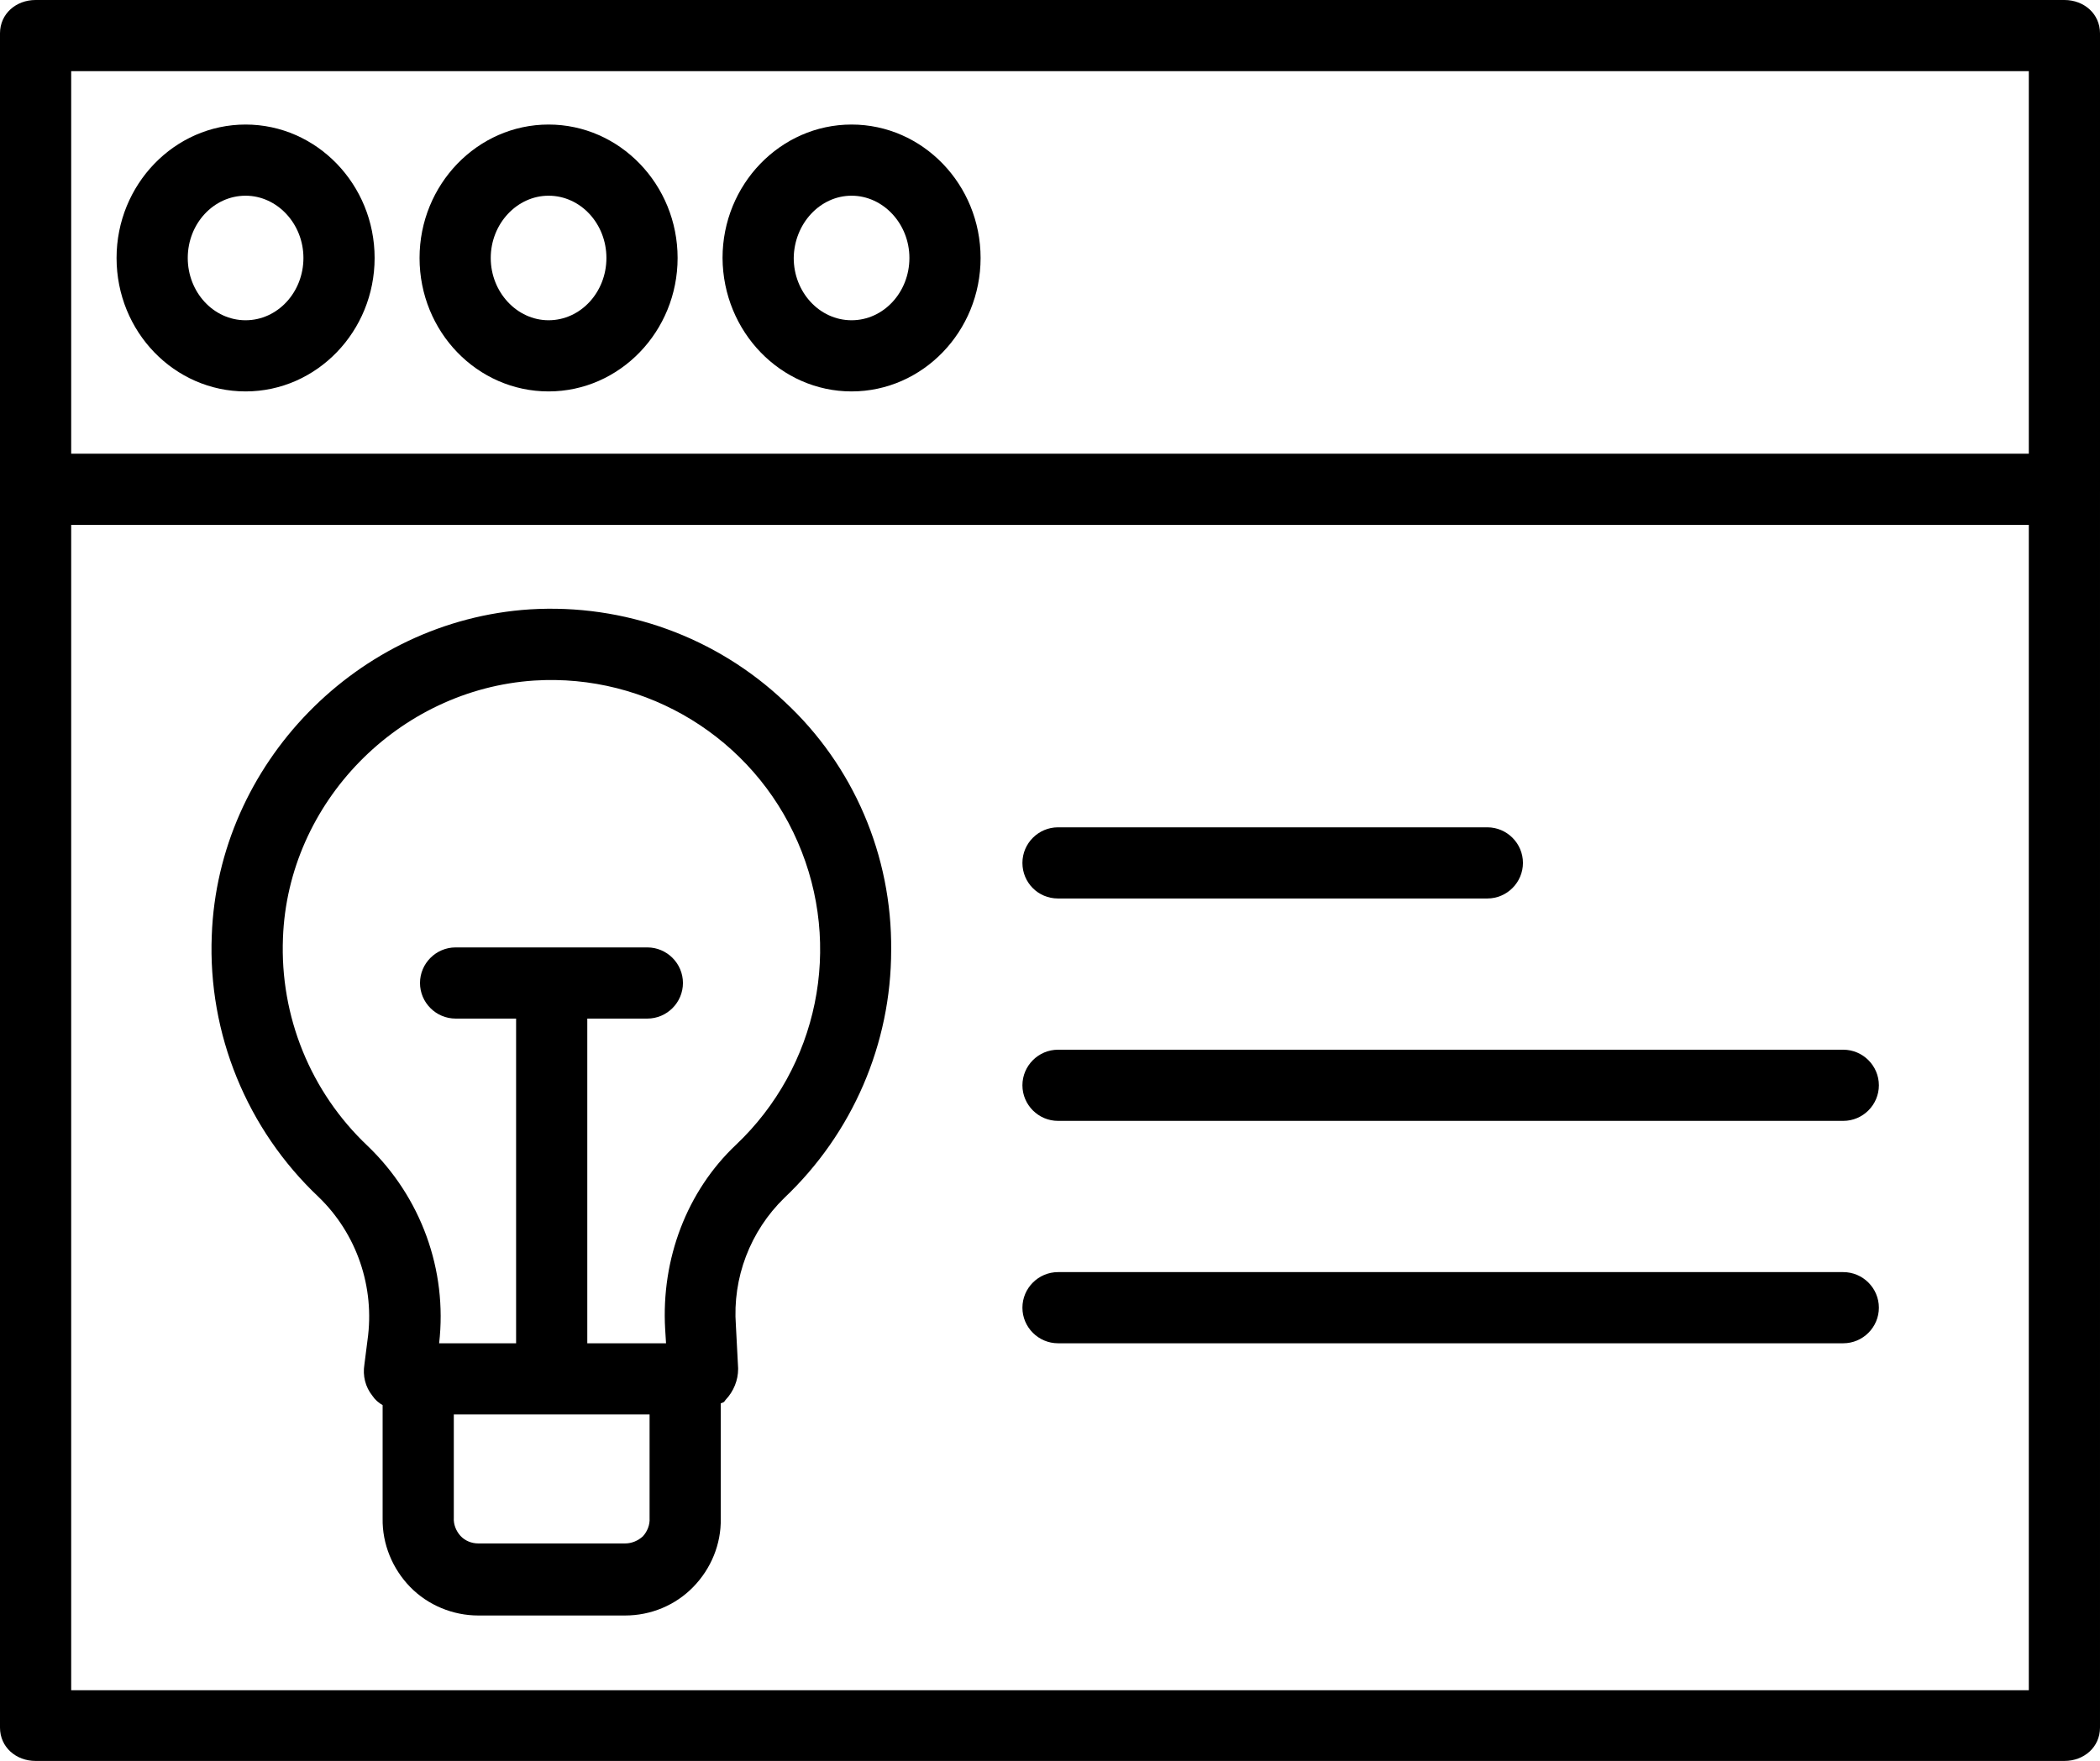
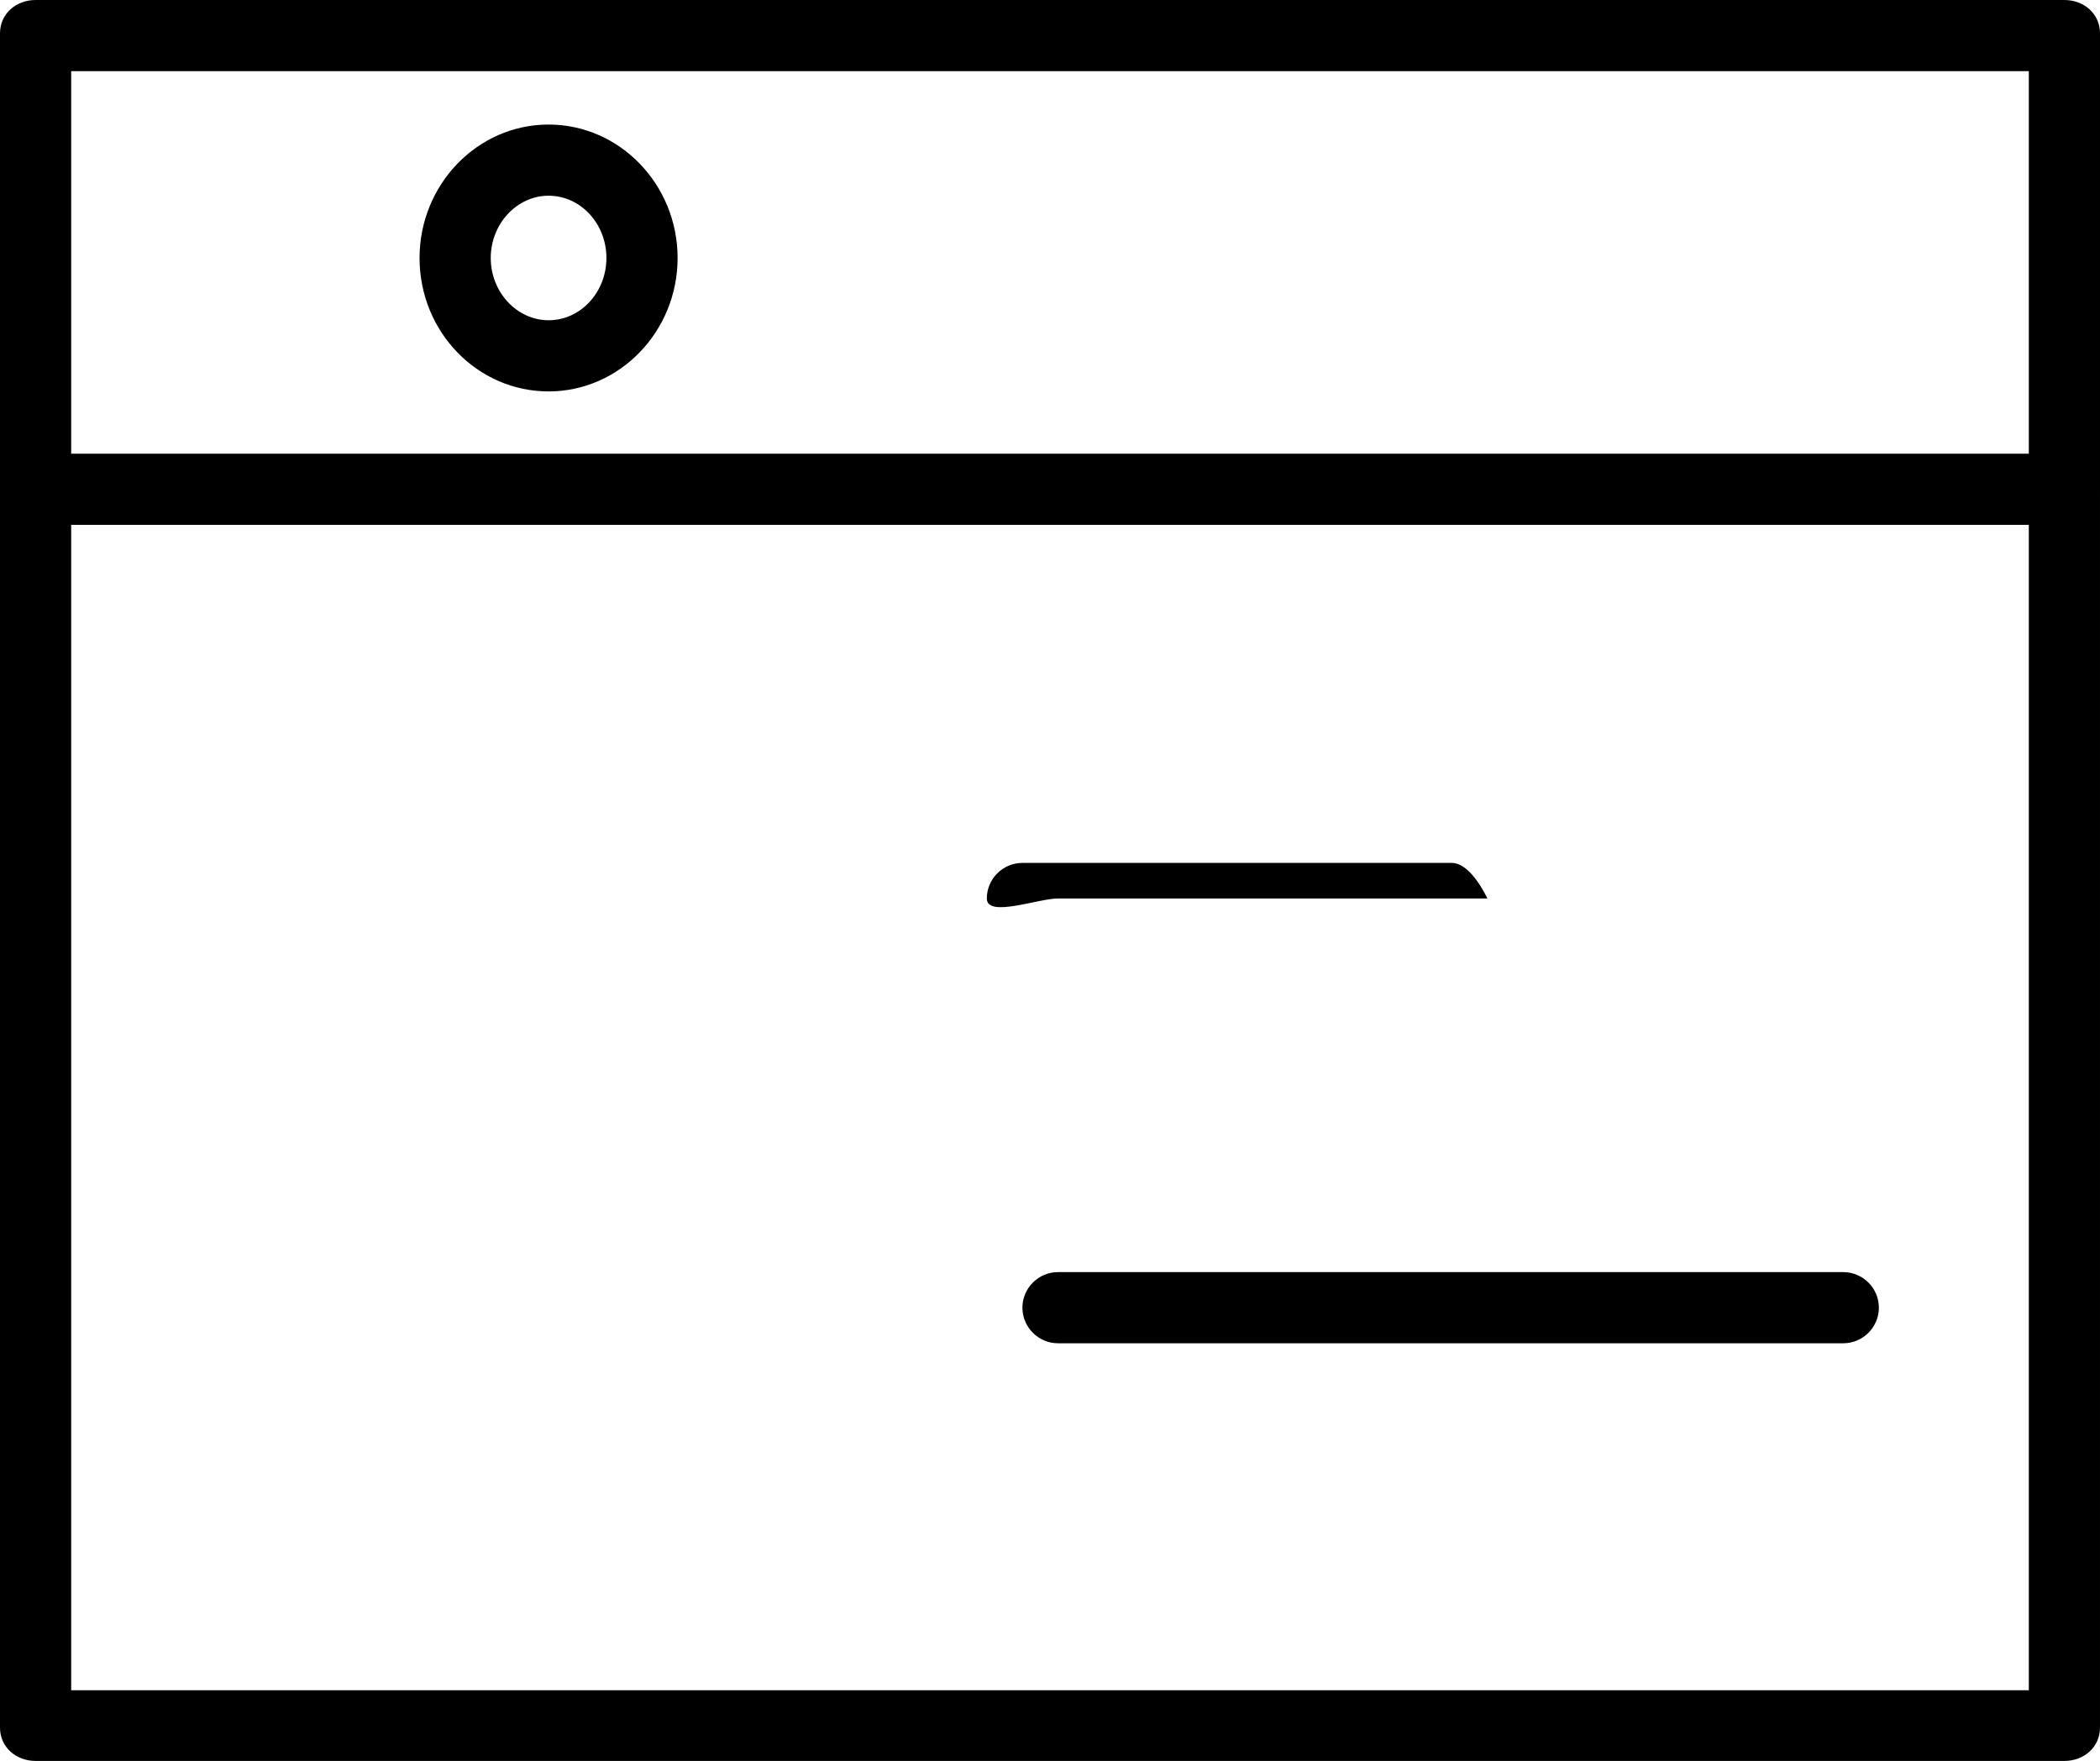
<svg xmlns="http://www.w3.org/2000/svg" version="1.1" id="Layer_1" x="0px" y="0px" viewBox="0 0 472 396" style="enable-background:new 0 0 472 396;" xml:space="preserve">
  <path d="M472,7.5c0-4.4-3.6-7.5-8-7.5H8C3.6,0,0,3.1,0,7.5v380.9c0,4.4,3.6,7.5,8,7.5h456c4.4,0,8-3.1,8-7.5V110.4c0,0,0-0.1,0-0.1   s0-0.1,0-0.1V7.5z M456,16v86H16V16H456z M16,380V118h440v262H16z" />
  <path d="M123.3,88c16,0,29-13.5,29-30s-13-30-29-30c-16,0-29,13.5-29,30C94.3,74.6,107.3,88,123.3,88z M123.3,44c7.2,0,13,6.3,13,14   c0,7.7-5.8,14-13,14c-7.1,0-13-6.3-13-14C110.3,50.3,116.2,44,123.3,44z" />
-   <path d="M191.4,88c16,0,29-13.5,29-30s-13-30-29-30s-29,13.5-29,30C162.5,74.6,175.5,88,191.4,88z M191.4,44c7.1,0,13,6.3,13,14   c0,7.7-5.8,14-13,14c-7.2,0-13-6.3-13-14C178.5,50.3,184.3,44,191.4,44z" />
-   <path d="M55.2,88c16,0,29-13.5,29-30s-13-30-29-30s-29,13.5-29,30C26.2,74.6,39.2,88,55.2,88z M55.2,44c7.1,0,13,6.3,13,14   c0,7.7-5.8,14-13,14s-13-6.3-13-14C42.2,50.3,48,44,55.2,44z" />
-   <path d="M237.8,202h96.5c4.4,0,8-3.6,8-8s-3.6-8-8-8h-96.5c-4.4,0-8,3.6-8,8S233.3,202,237.8,202z" />
-   <path d="M414.3,236H237.8c-4.4,0-8,3.6-8,8s3.6,8,8,8h176.5c4.4,0,8-3.6,8-8S418.7,236,414.3,236z" />
+   <path d="M237.8,202h96.5s-3.6-8-8-8h-96.5c-4.4,0-8,3.6-8,8S233.3,202,237.8,202z" />
  <path d="M414.3,286H237.8c-4.4,0-8,3.6-8,8s3.6,8,8,8h176.5c4.4,0,8-3.6,8-8S418.7,286,414.3,286z" />
-   <path d="M176.4,157.8c-15.4-14.6-36.1-22.1-57.3-20.8c-38.7,2.5-70.1,34.7-71.5,73.3c-0.9,22.1,7.9,43.6,24,58.8   c8.6,8.3,12.7,20.3,11,32.2l-0.7,5.5c-0.4,2.5,0.2,5,1.8,7c0.6,0.9,1.4,1.6,2.3,2.1v25.5c-0.1,5.7,2.2,11.3,6.2,15.4   c4,4.1,9.6,6.4,15.3,6.4h33c5.8,0,11.3-2.3,15.3-6.4c4-4.1,6.3-9.6,6.2-15.4v-25.9c1-0.3,0.8-0.5,1.1-0.8c1.8-1.9,2.8-4.4,2.8-6.9   c0-0.1,0-0.1,0-0.2l-0.5-9.6c0,0,0,0,0,0c-0.8-10.7,3.2-21.2,10.9-28.7c15.3-14.5,24-34.6,24-55.7   C200.5,192.3,191.8,172.1,176.4,157.8z M140.5,347h-33c-1.5,0-3-0.6-4-1.7c-1-1.1-1.6-2.6-1.5-4.1V318h44v23.3   c0.1,1.5-0.5,3-1.5,4.1C143.4,346.4,142,347,140.5,347z M165.4,257.4c-11,10.4-16.8,25.6-15.9,41.4l0.2,3.2H132v-73h13.5   c4.4,0,8-3.6,8-8s-3.6-8-8-8h-43.1c-4.4,0-8,3.6-8,8s3.6,8,8,8H116v73H98.7c1.9-16.5-4.1-32.9-16.1-44.4   c-12.8-12.1-19.7-29.1-19-46.7c1.1-30.5,26-55.9,56.5-57.9c25.4-1.6,49.1,13,59.2,36.3C189.5,212.7,183.9,239.9,165.4,257.4   L165.4,257.4z" />
</svg>